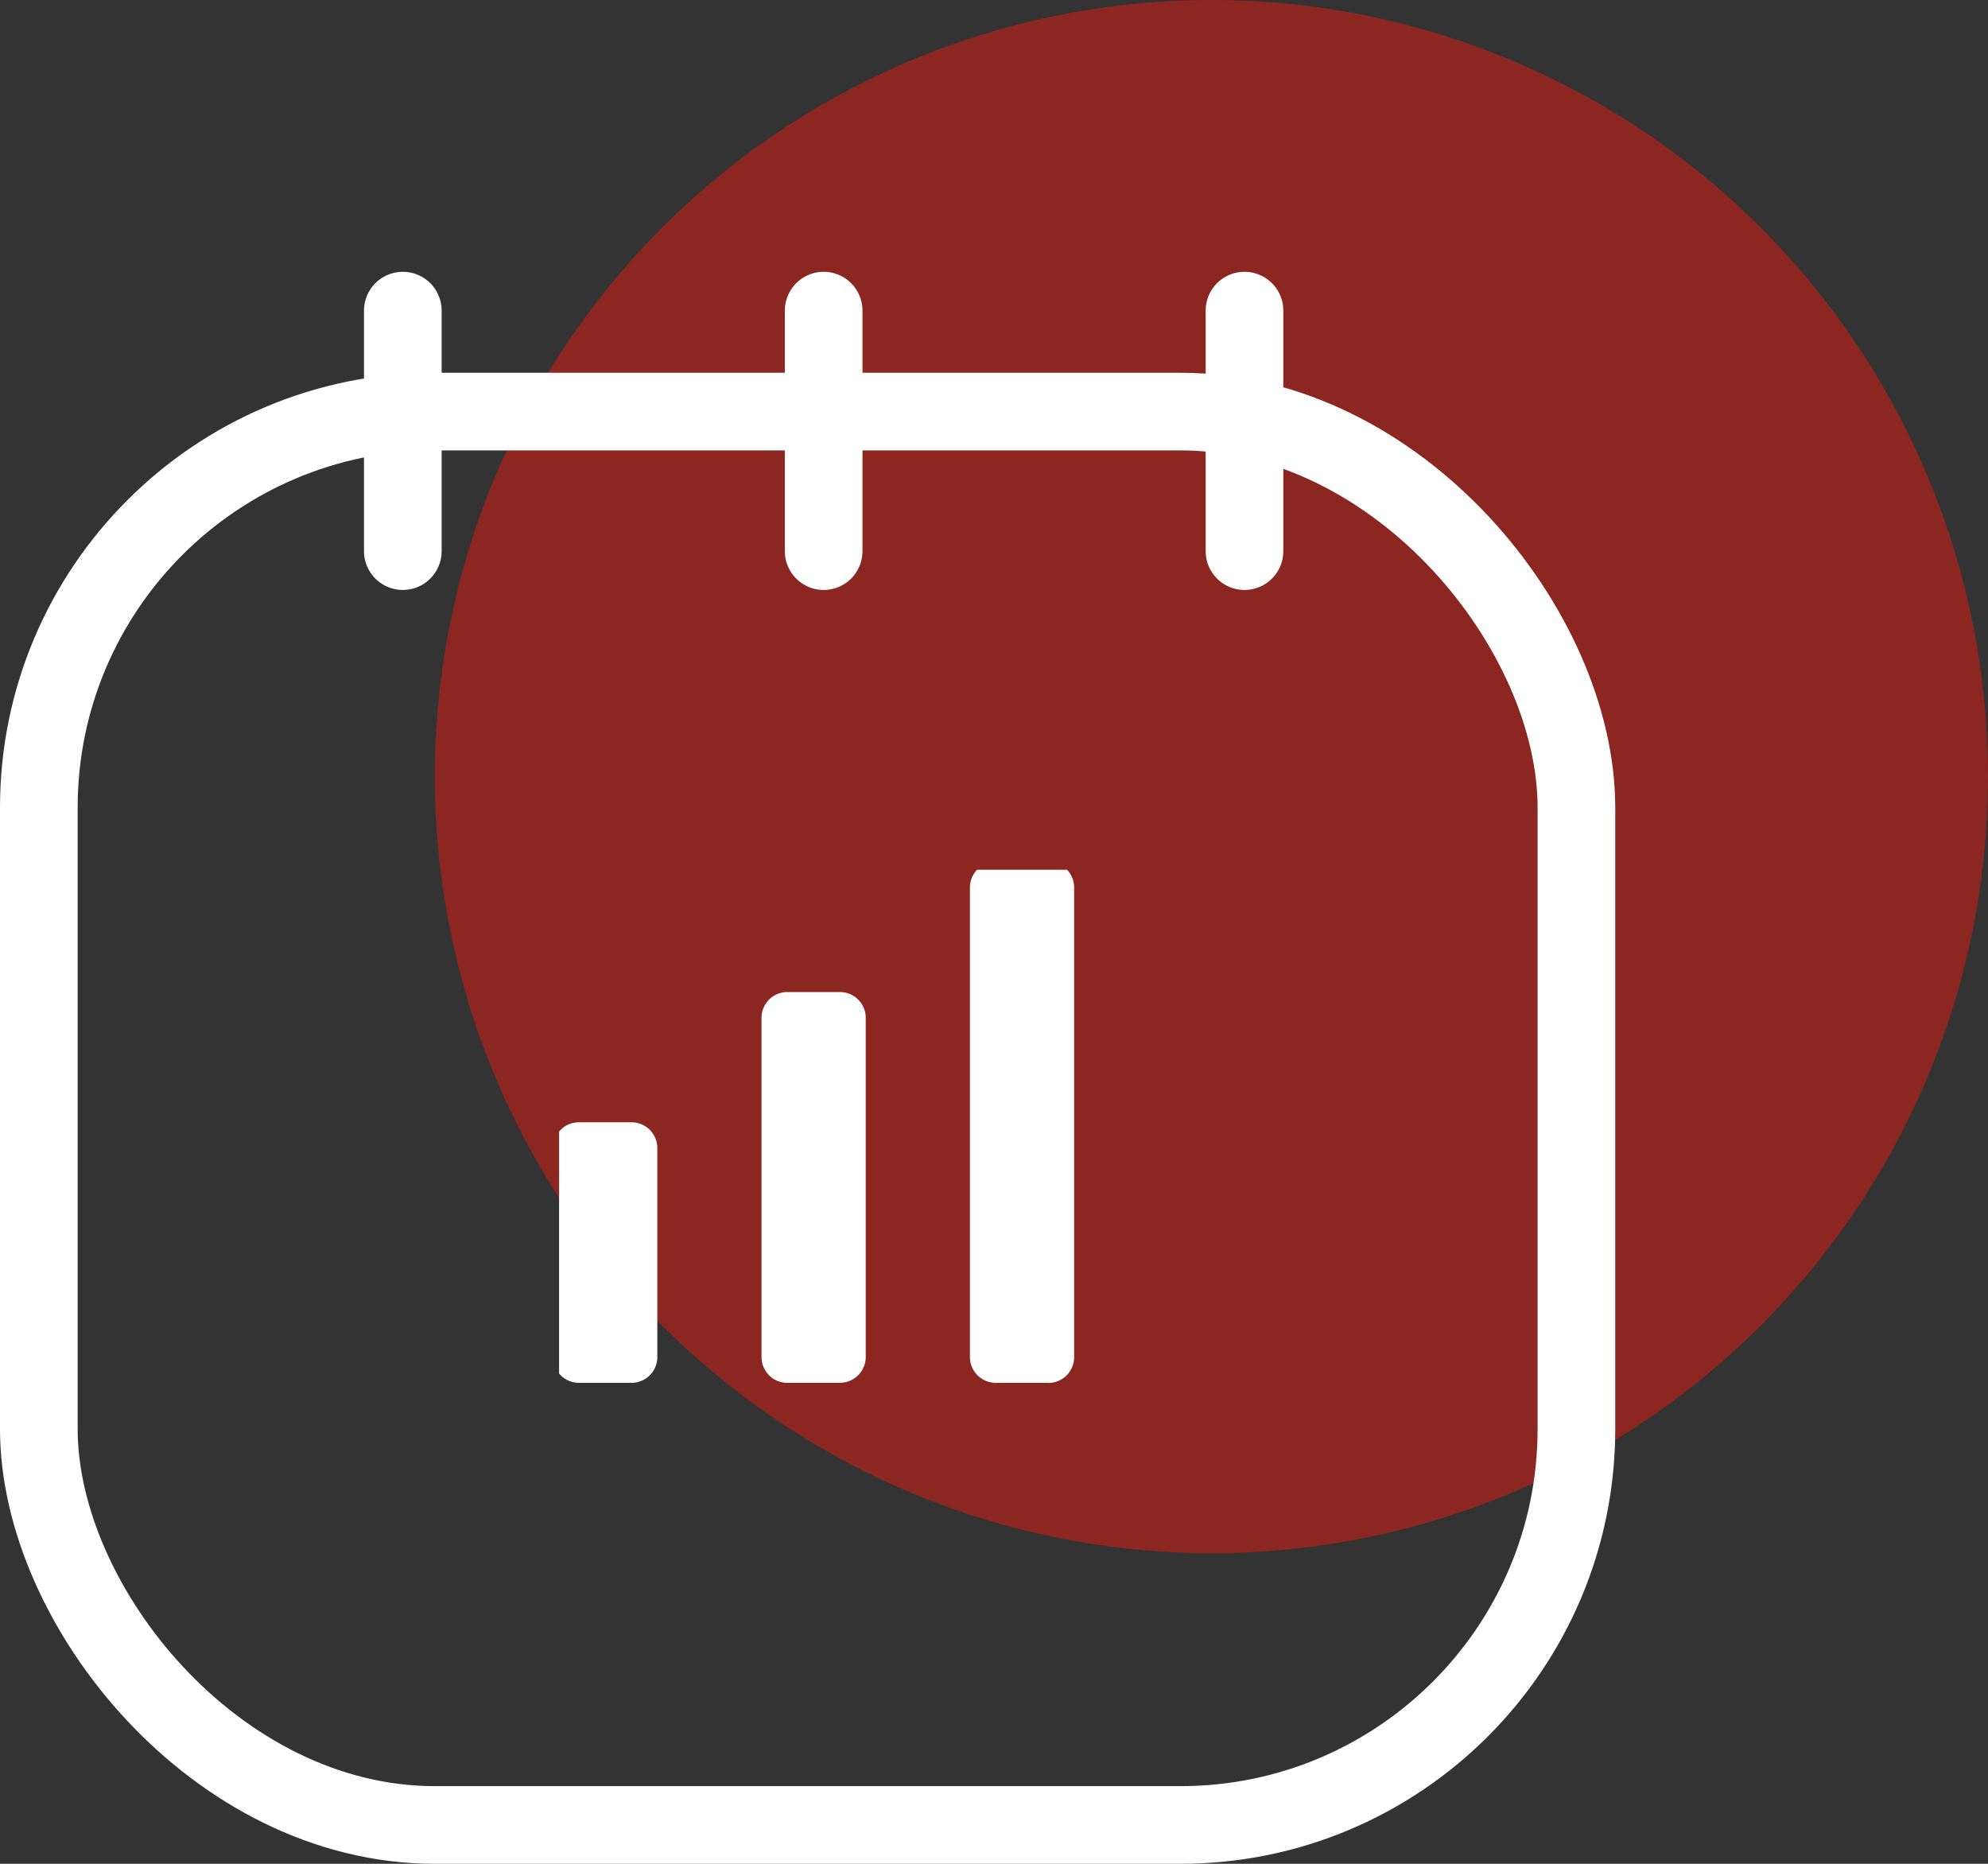
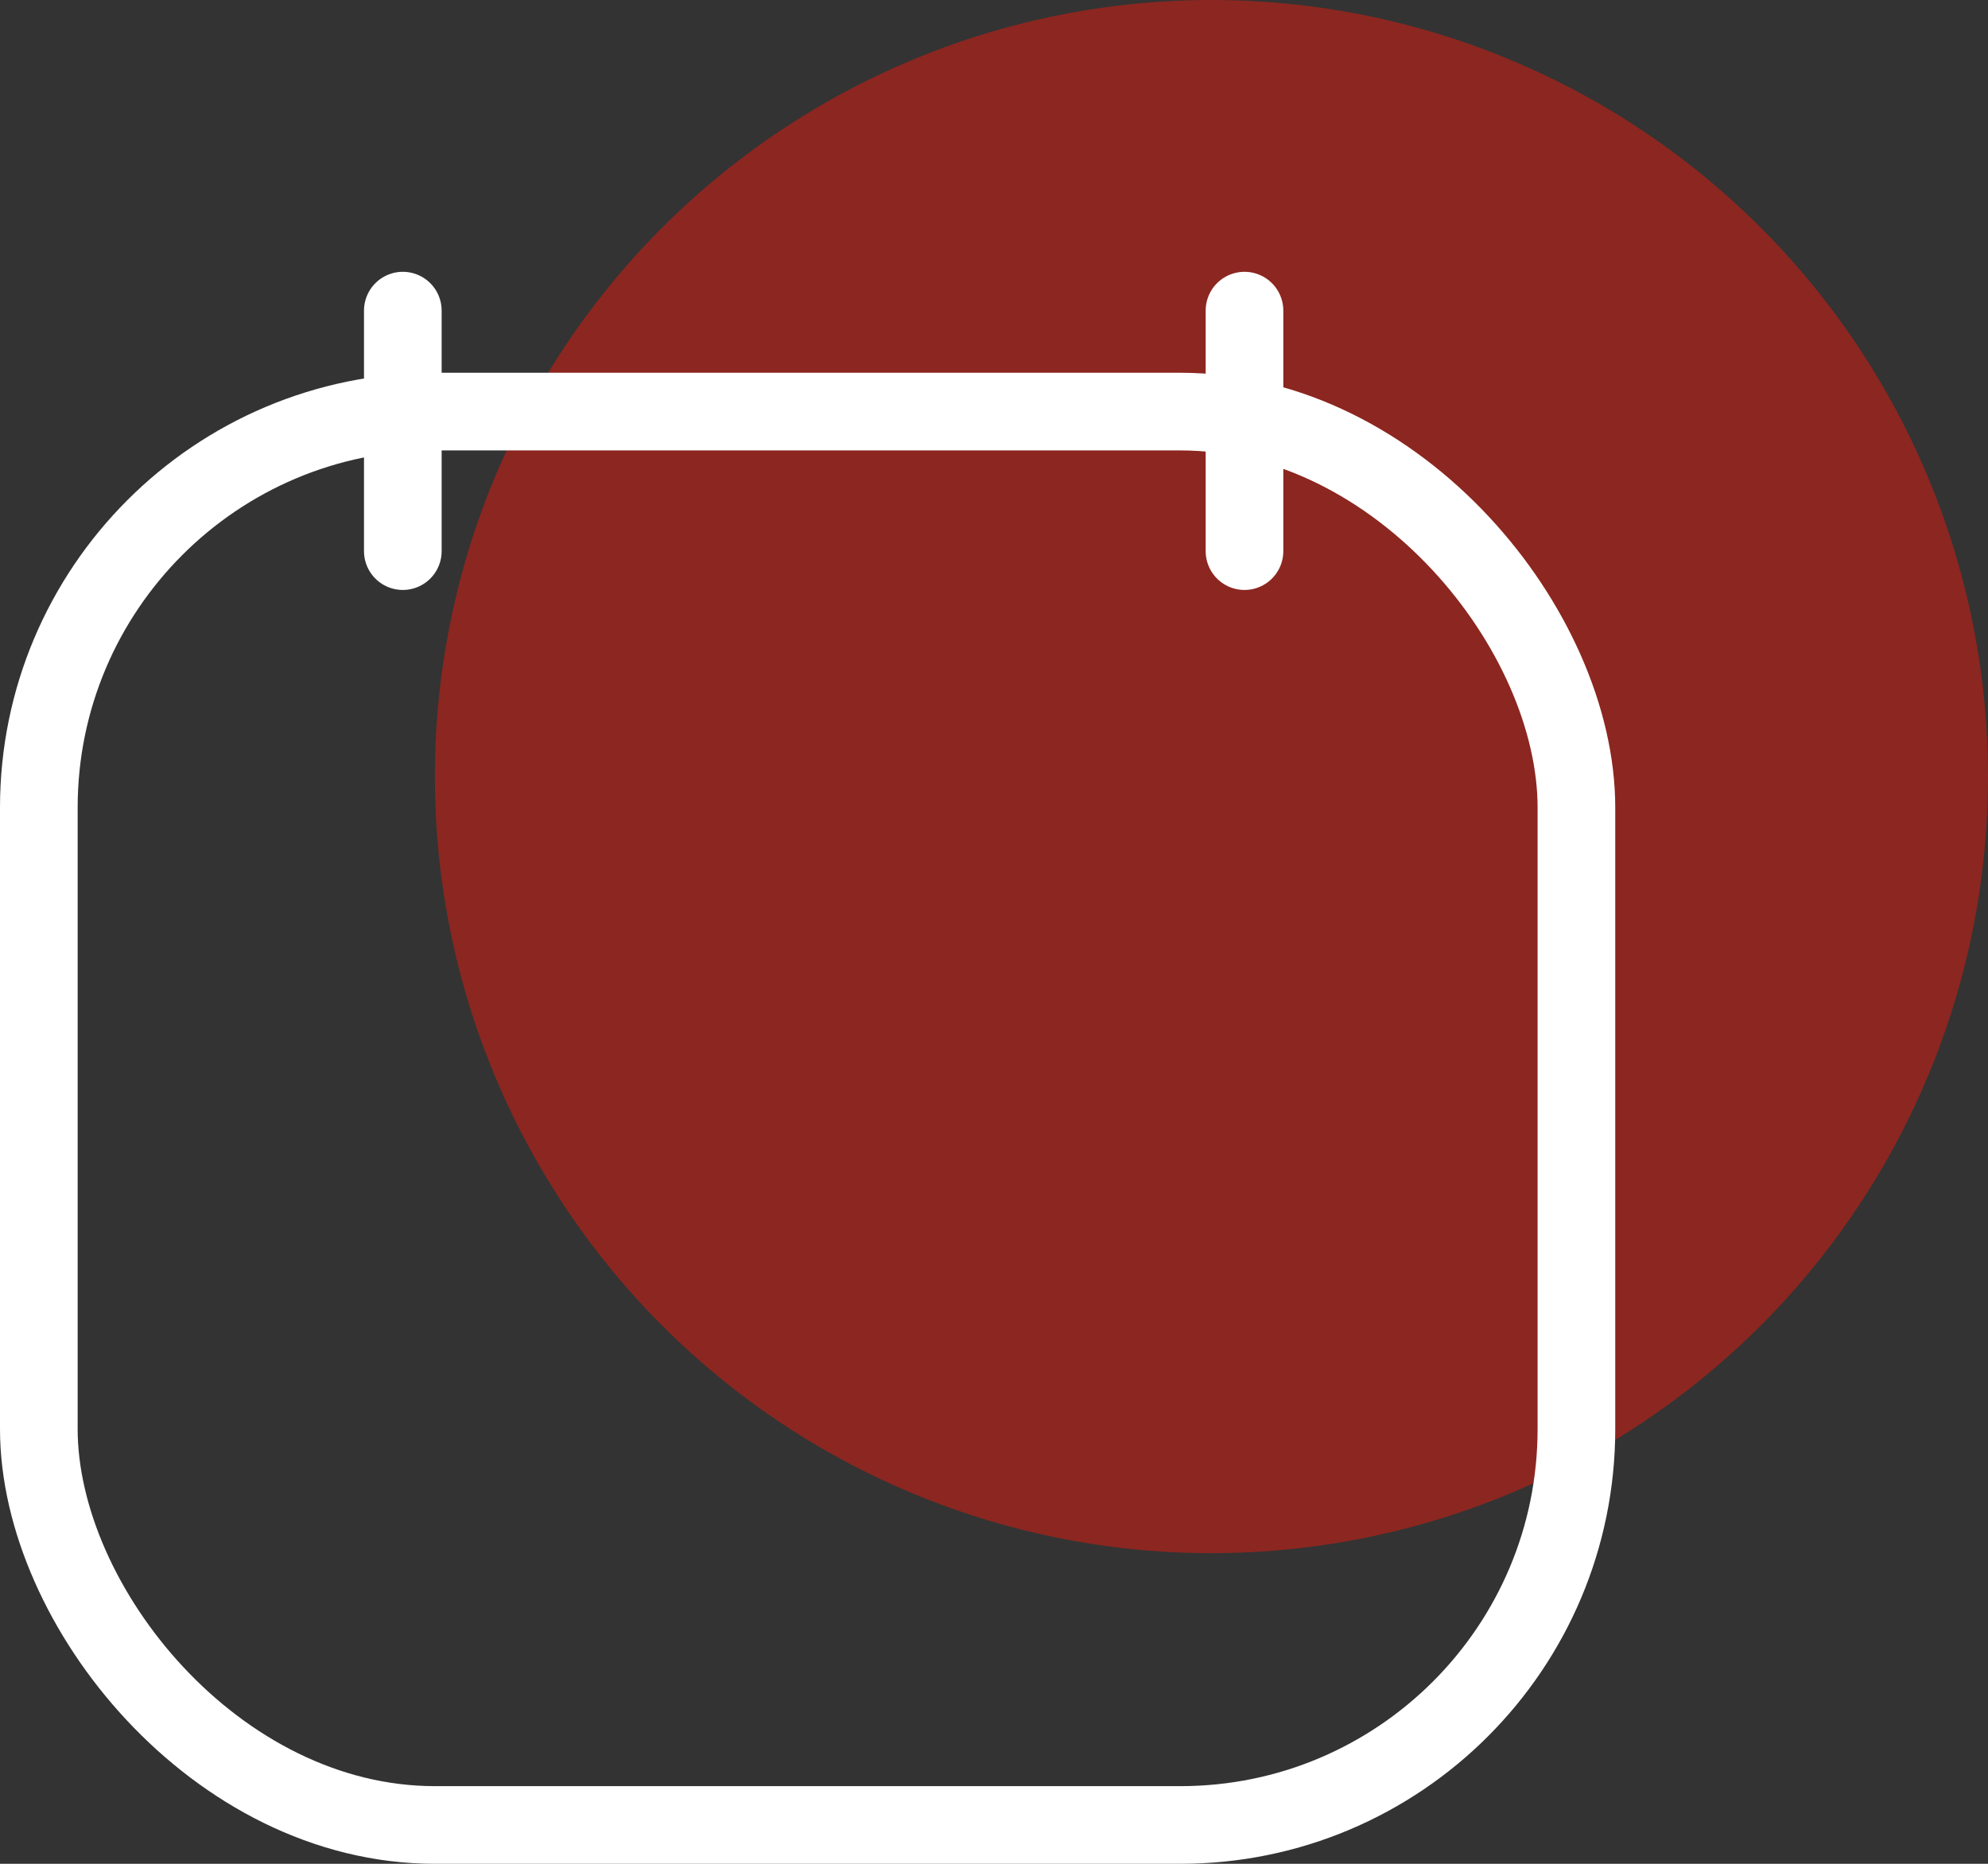
<svg xmlns="http://www.w3.org/2000/svg" width="64" height="60" viewBox="0 0 64 60">
  <rect x="0" y="0" width="64" height="60" fill="#333333" stroke="none" />
  <defs>
    <clipPath id="clip-path">
-       <rect id="Rectángulo_2711" data-name="Rectángulo 2711" width="17" height="17" transform="translate(0.193 0.257)" fill="#fff" />
-     </clipPath>
+       </clipPath>
  </defs>
  <g id="Grupo_1409" data-name="Grupo 1409" transform="translate(-1357 -6909)">
    <circle id="Elipse_504" data-name="Elipse 504" cx="25" cy="25" r="25" transform="translate(1371 6909)" fill="#e61b0e" opacity="0.5" />
    <g id="Grupo_1201" data-name="Grupo 1201" transform="translate(9250.387 30814.5)">
      <g id="Rectángulo_2671" data-name="Rectángulo 2671" transform="translate(-7893.387 -23893.5)" fill="none" stroke="#fff" stroke-width="2.5">
-         <rect width="52" height="48" rx="14" stroke="none" />
        <rect x="1.25" y="1.25" width="49.5" height="45.5" rx="12.75" fill="none" />
      </g>
      <line id="Línea_101" data-name="Línea 101" y2="7.742" transform="translate(-7880.419 -23895.5)" fill="none" stroke="#fff" stroke-linecap="round" stroke-width="2.5" />
      <line id="Línea_102" data-name="Línea 102" y2="7.742" transform="translate(-7853.323 -23895.5)" fill="none" stroke="#fff" stroke-linecap="round" stroke-width="2.5" />
-       <line id="Línea_104" data-name="Línea 104" y2="7.742" transform="translate(-7866.871 -23895.5)" fill="none" stroke="#fff" stroke-linecap="round" stroke-width="2.5" />
      <g id="Enmascarar_grupo_300" data-name="Enmascarar grupo 300" transform="translate(-7875.581 -23877.758)" clip-path="url(#clip-path)">
        <g id="Estado_cliente" data-name="Estado cliente" transform="translate(0 0)">
          <g id="Grupo_1198" data-name="Grupo 1198" transform="translate(0 8.387)">
            <path id="Trazado_1359" data-name="Trazado 1359" d="M2.516,21.387H.839A.83.83,0,0,1,0,20.548v-6.71A.83.83,0,0,1,.839,13H2.516a.83.83,0,0,1,.839.839v6.71a.83.83,0,0,1-.839.839Z" transform="translate(0 -13)" fill="#fff" />
          </g>
          <g id="Grupo_1199" data-name="Grupo 1199" transform="translate(6.71 4.194)">
-             <path id="Trazado_1360" data-name="Trazado 1360" d="M12.916,19.081H11.239a.83.83,0,0,1-.839-.839V7.339a.83.83,0,0,1,.839-.839h1.677a.83.83,0,0,1,.839.839v10.9a.83.83,0,0,1-.839.839Z" transform="translate(-10.4 -6.5)" fill="#fff" />
+             <path id="Trazado_1360" data-name="Trazado 1360" d="M12.916,19.081H11.239a.83.83,0,0,1-.839-.839V7.339a.83.83,0,0,1,.839-.839h1.677a.83.83,0,0,1,.839.839a.83.83,0,0,1-.839.839Z" transform="translate(-10.4 -6.5)" fill="#fff" />
          </g>
          <g id="Grupo_1200" data-name="Grupo 1200" transform="translate(13.419 0)">
            <path id="Trazado_1361" data-name="Trazado 1361" d="M23.316,16.774H21.639a.83.83,0,0,1-.839-.839V.839A.83.83,0,0,1,21.639,0h1.677a.83.83,0,0,1,.839.839v15.1a.83.83,0,0,1-.839.839Z" transform="translate(-20.8 0)" fill="#fff" />
          </g>
        </g>
      </g>
    </g>
  </g>
</svg>